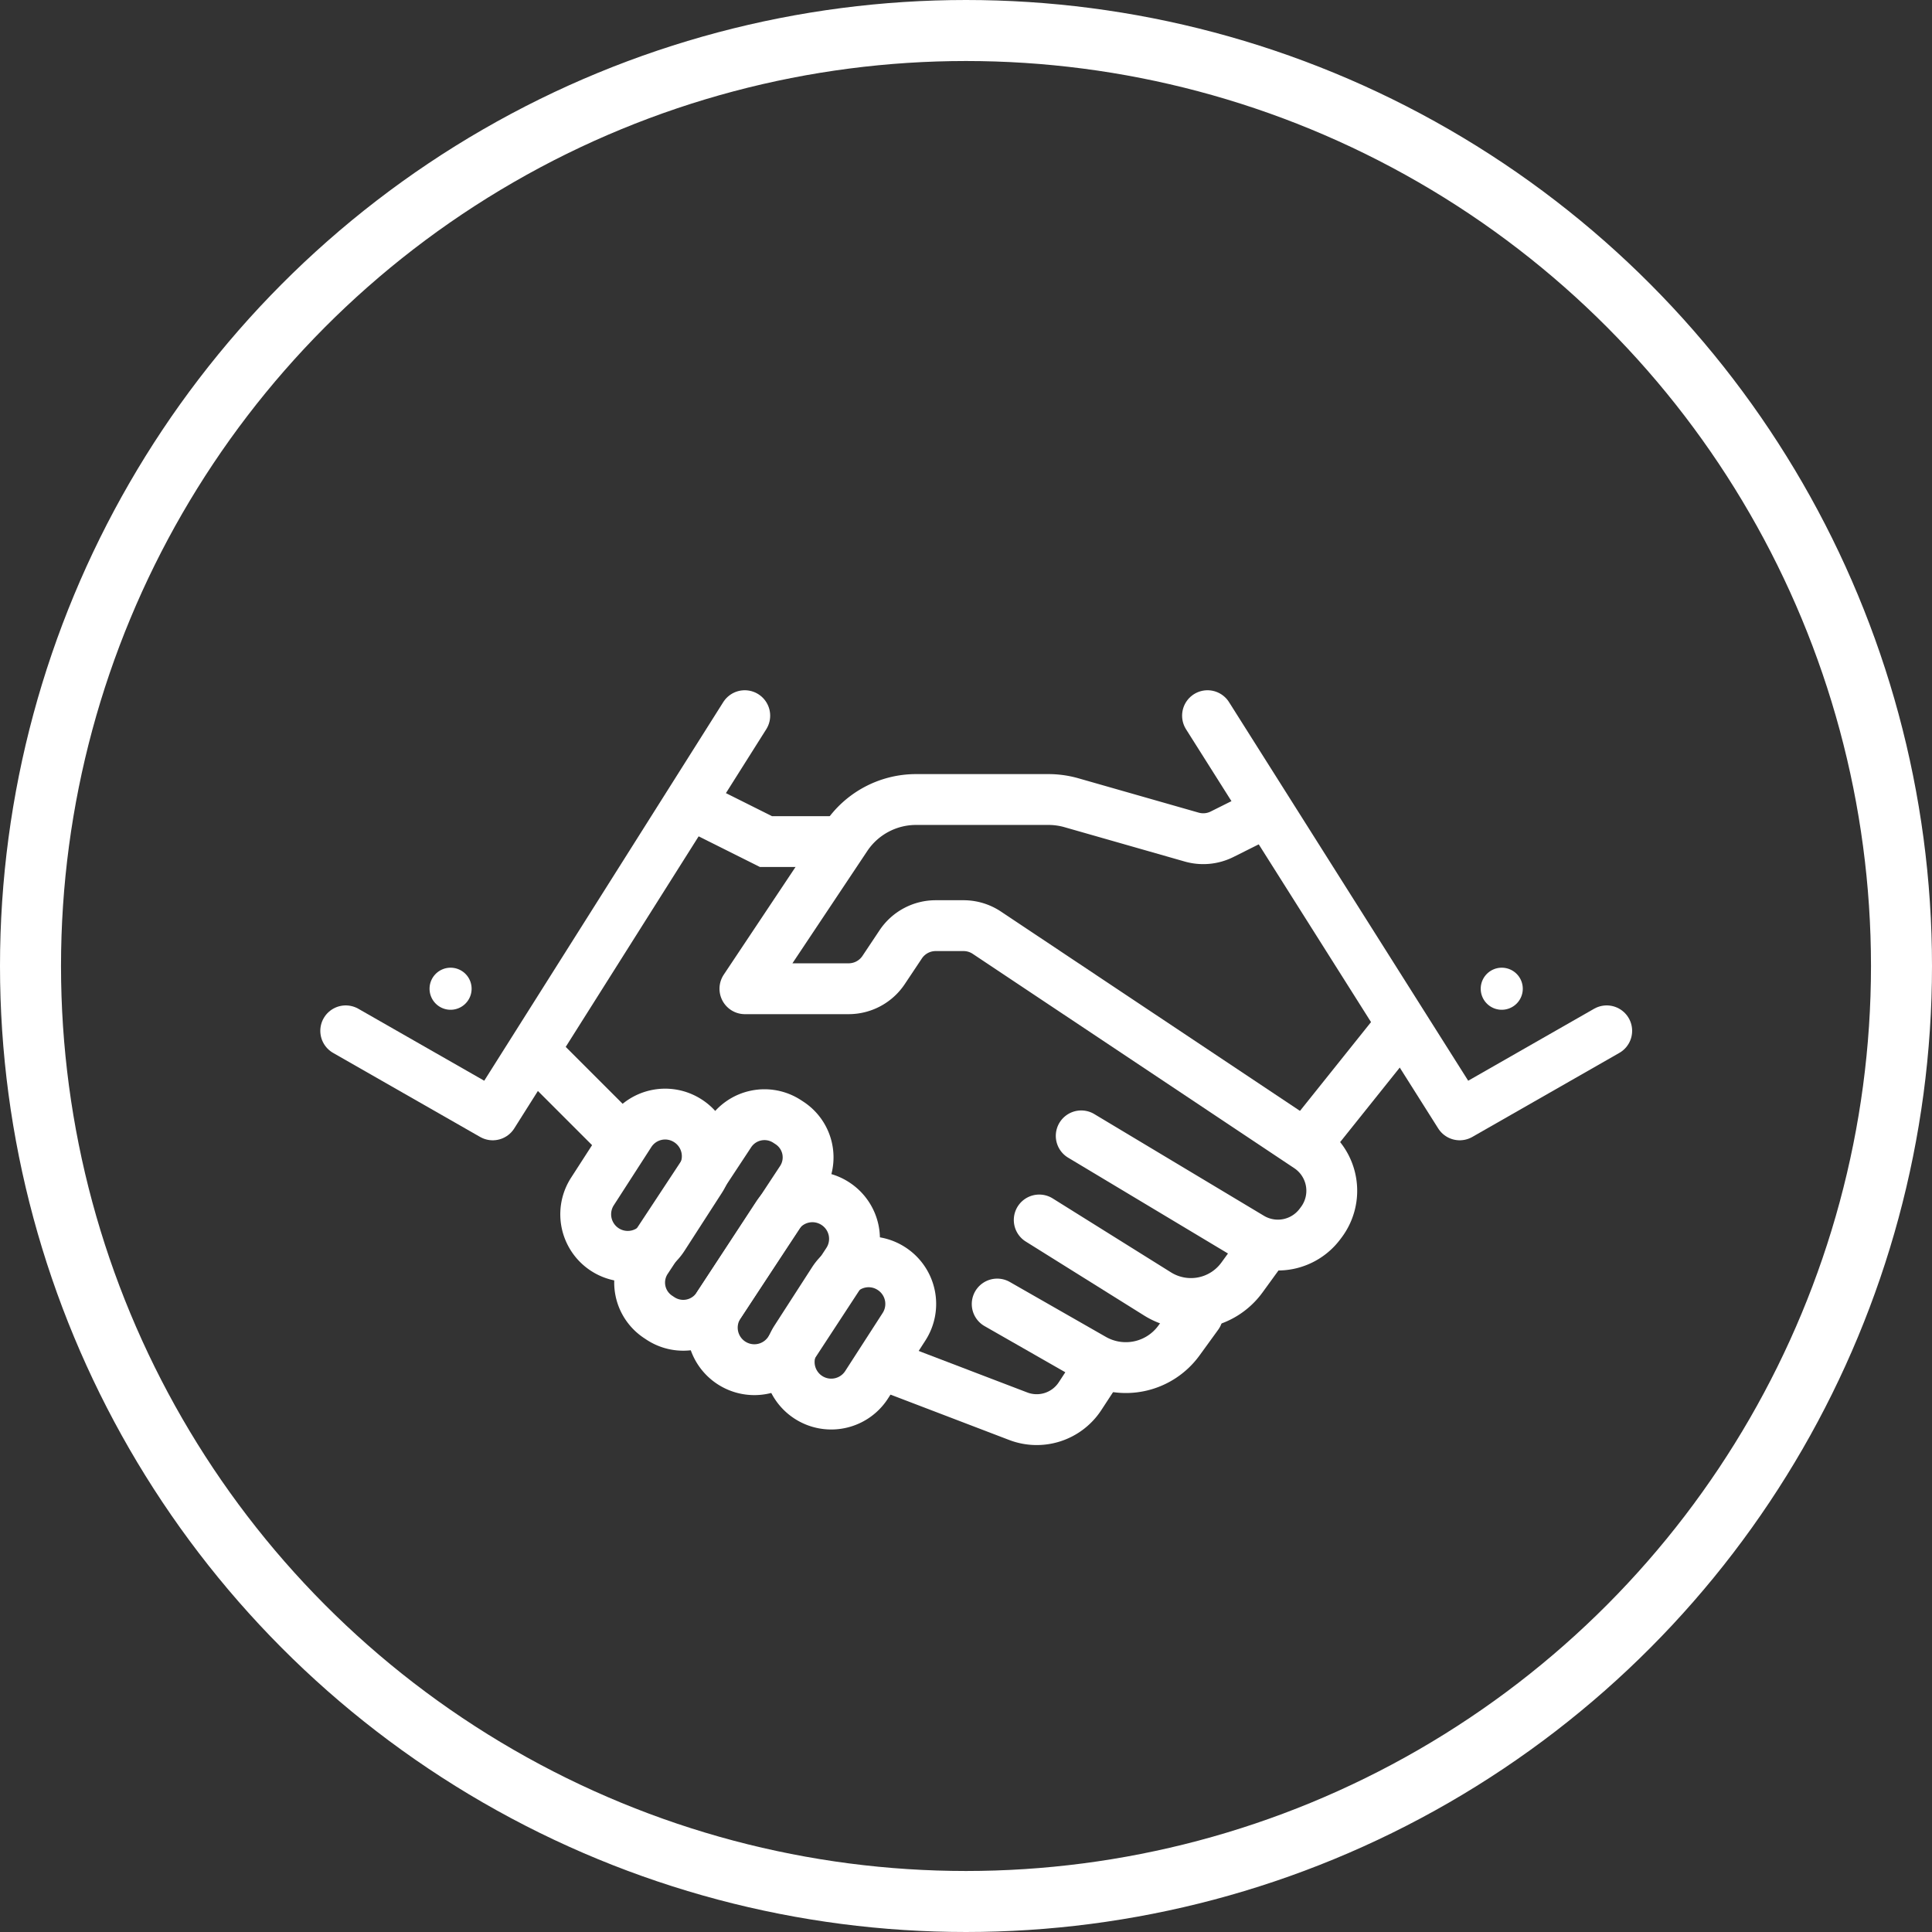
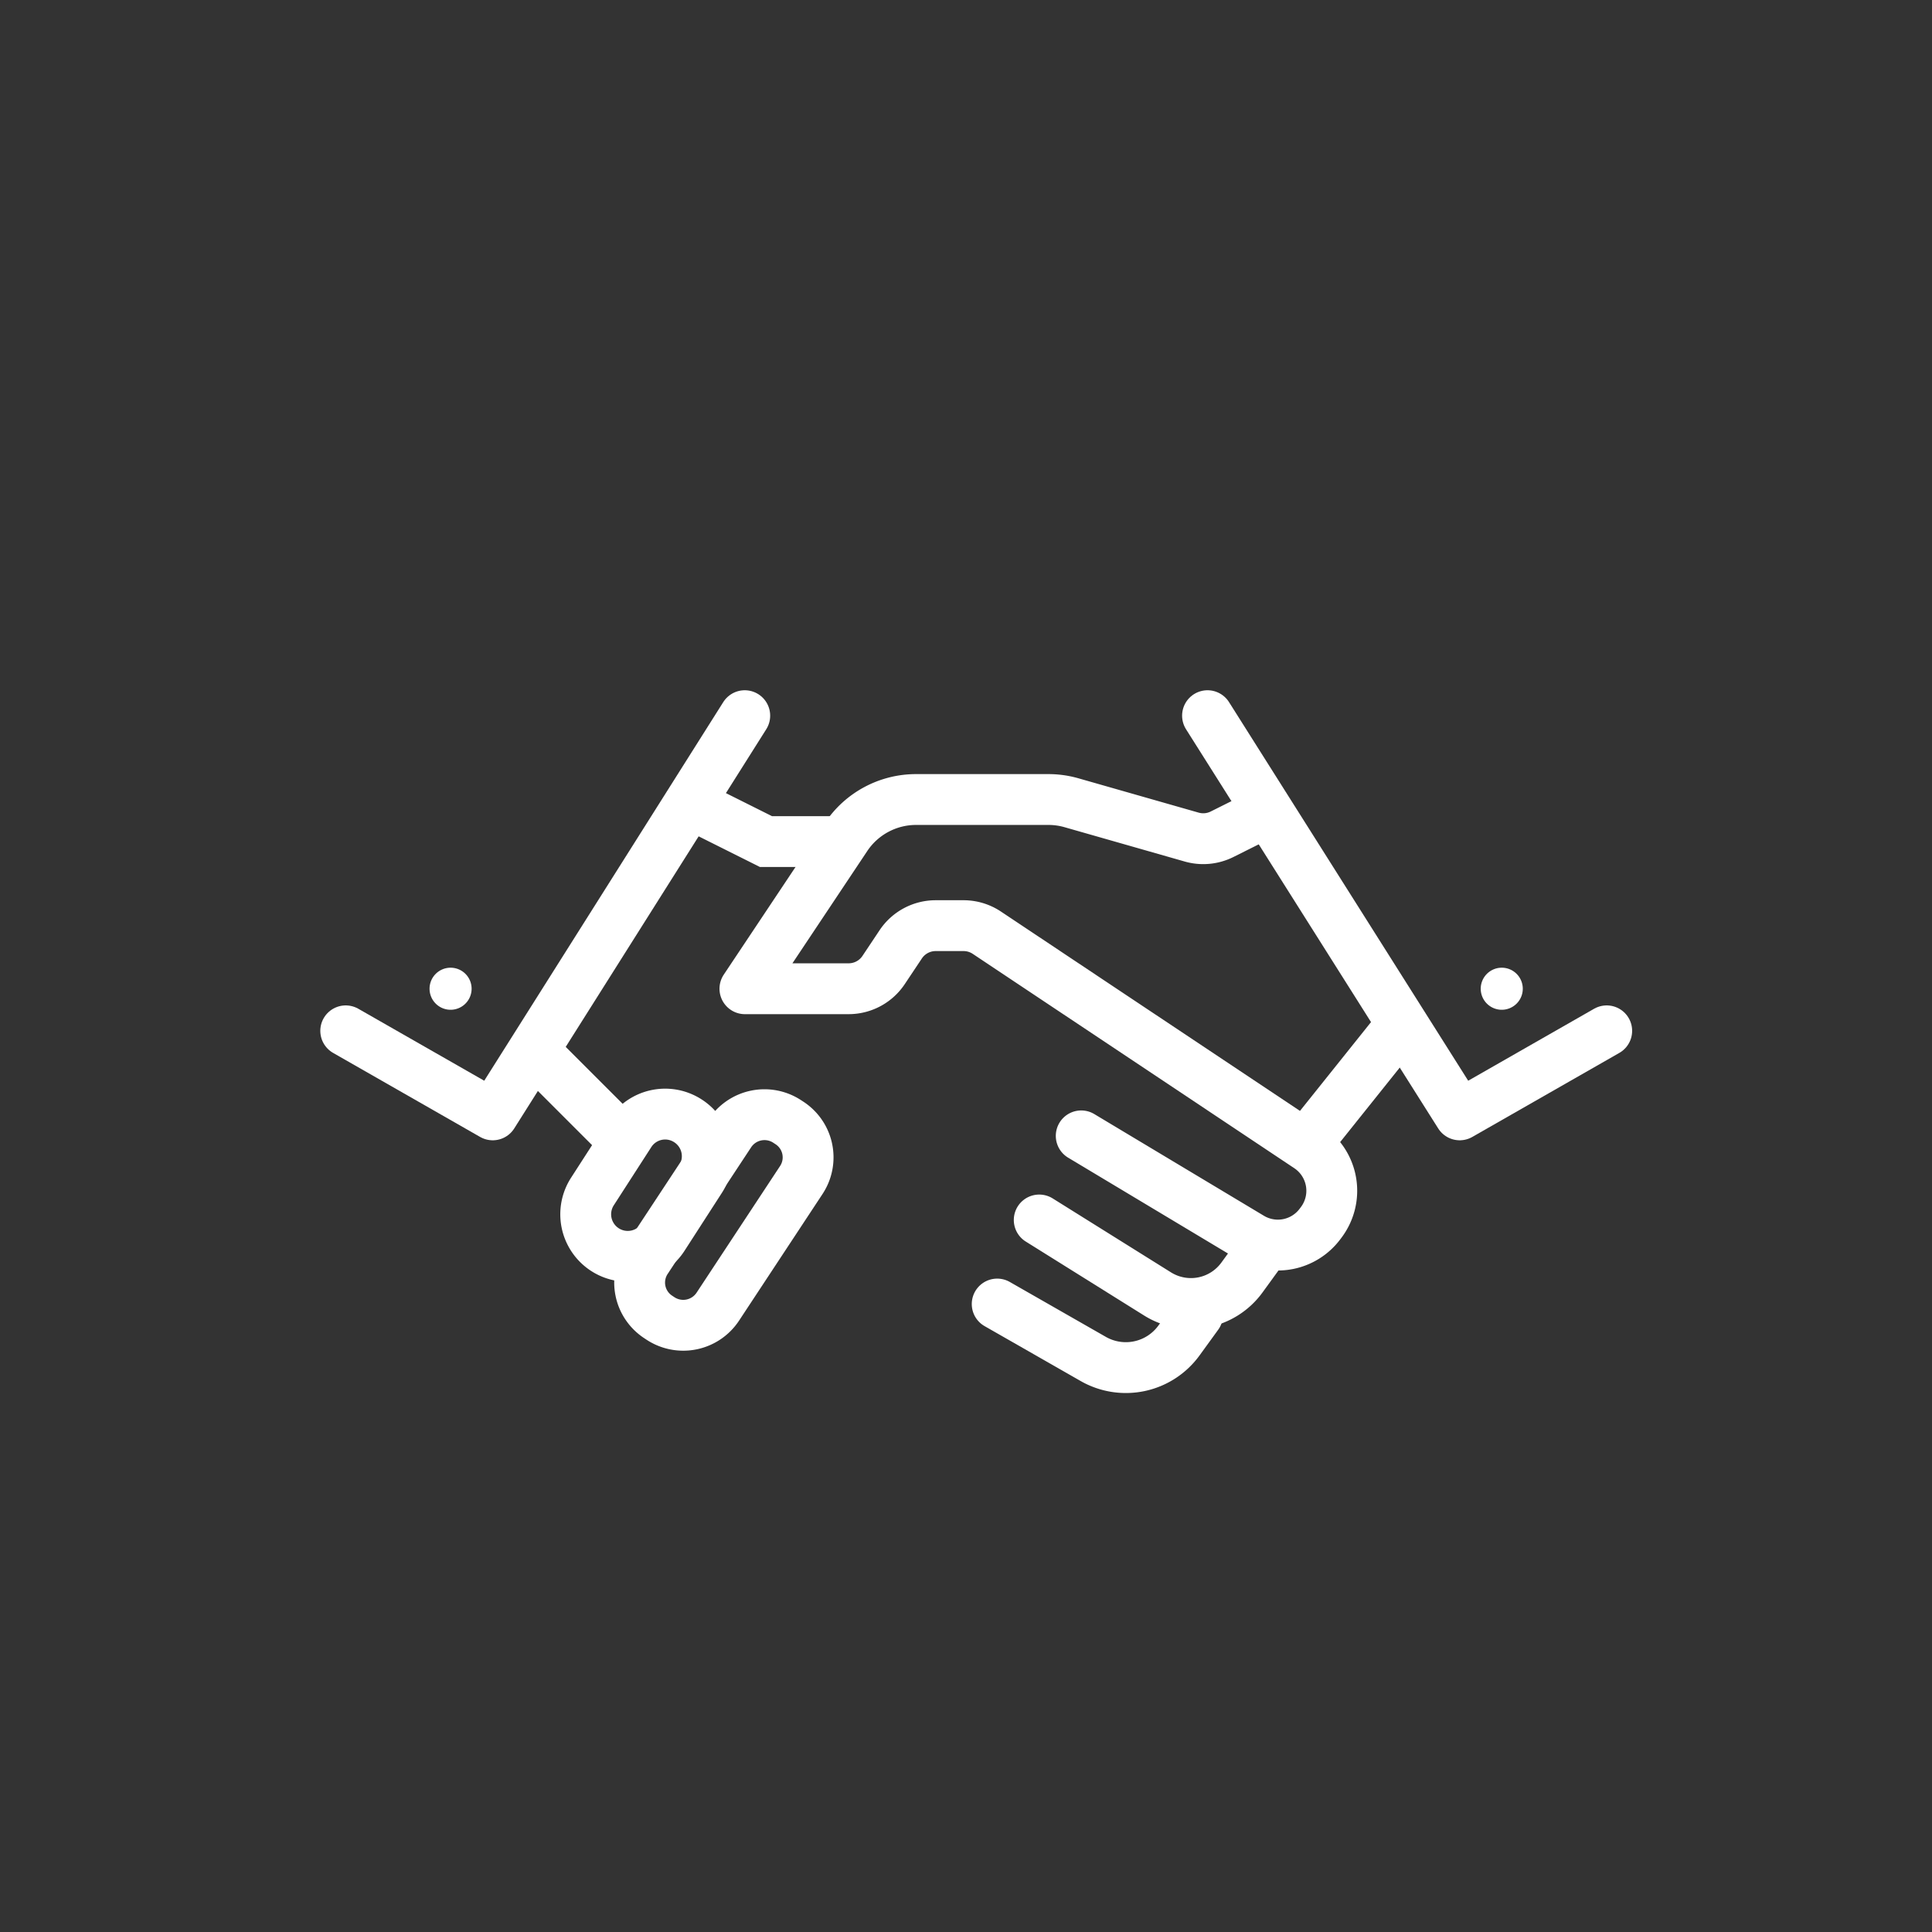
<svg xmlns="http://www.w3.org/2000/svg" width="95" height="95" viewBox="0 0 95 95">
  <rect x="0" y="0" width="95" height="95" fill="#333333" stroke="none" />
  <g id="Grupo_7411" data-name="Grupo 7411" transform="translate(-945 -4952)">
    <g id="Elipse_28" data-name="Elipse 28" transform="translate(945 4952)" fill="none" stroke="#fff" stroke-width="3">
      <circle cx="47.5" cy="47.5" r="47.5" stroke="none" />
-       <circle cx="47.5" cy="47.5" r="46" fill="none" />
    </g>
    <g id="layer1" transform="translate(961.494 3959.073)">
      <path id="path13545" d="M8.5,1030.112l4.135,2.068H16.77" transform="translate(8.534 2.129)" fill="none" stroke="#fff" stroke-width="2.5" fill-rule="evenodd" />
      <path id="path13547" d="M34.81,1031.146l-1.348.674a2.069,2.069,0,0,1-1.493.139l-5.906-1.687a4.124,4.124,0,0,0-1.136-.16H18.416a4.135,4.135,0,0,0-3.441,1.841L10,1039.416h5.1a2.067,2.067,0,0,0,1.72-.921l.84-1.26a2.067,2.067,0,0,1,1.72-.921h1.369a2.064,2.064,0,0,1,1.147.347L37.706,1047.2a2.584,2.584,0,0,1,.634,3.7l-.064.085a2.584,2.584,0,0,1-3.4.666l-8.339-5" transform="translate(10.135 2.129)" fill="none" stroke="#fff" stroke-linecap="round" stroke-linejoin="round" stroke-width="2.5" fill-rule="evenodd" />
      <path id="path13549" d="M23.5,1040.781l4.135-5.169" transform="translate(24.546 8)" fill="none" stroke="#fff" stroke-width="2.5" fill-rule="evenodd" />
      <path id="path13551" d="M9.135,1040.247,5,1036.112" transform="translate(4.797 8.534)" fill="none" stroke="#fff" stroke-width="2.5" fill-rule="evenodd" />
      <path id="path13553" d="M20.127,1028.118,7.735,1047.747l-7.229-4.132" transform="translate(0)" fill="none" stroke="#fff" stroke-linecap="round" stroke-linejoin="round" stroke-width="2.5" fill-rule="evenodd" />
      <path id="rect13555" d="M14.751,1037.942l.11.072a2.02,2.02,0,0,1,.581,2.81l-4.1,6.22a2.036,2.036,0,0,1-2.819.586l-.11-.073a2.02,2.02,0,0,1-.581-2.81l4.1-6.22A2.036,2.036,0,0,1,14.751,1037.942Z" transform="translate(7.463 10.13)" fill="none" stroke="#fff" stroke-linecap="round" stroke-linejoin="round" stroke-width="2.5" />
-       <path id="rect13557" d="M15.267,1039.9a2.063,2.063,0,0,1,.6,2.862l-2.83,4.325a2.068,2.068,0,1,1-3.46-2.264l2.83-4.325A2.063,2.063,0,0,1,15.267,1039.9Z" transform="translate(9.318 12.214)" fill="none" stroke="#fff" stroke-linecap="round" stroke-linejoin="round" stroke-width="2.5" />
-       <path id="rect13559" d="M16.083,1041.441a2.068,2.068,0,0,1,.615,2.861l-1.842,2.856a2.067,2.067,0,1,1-3.471-2.248l1.842-2.857A2.058,2.058,0,0,1,16.083,1041.441Z" transform="translate(11.259 13.866)" fill="none" stroke="#fff" stroke-linecap="round" stroke-linejoin="round" stroke-width="2.5" />
      <path id="rect13561" d="M11.244,1037.928a2.068,2.068,0,0,1,.615,2.861l-1.842,2.856a2.067,2.067,0,0,1-3.471-2.248l1.842-2.857A2.058,2.058,0,0,1,11.244,1037.928Z" transform="translate(6.093 10.115)" fill="none" stroke="#fff" stroke-linecap="round" stroke-linejoin="round" stroke-width="2.5" />
      <path id="path13563" d="M21,1028.118,33.4,1047.747l7.229-4.132" transform="translate(21.882)" fill="none" stroke="#fff" stroke-linecap="round" stroke-linejoin="round" stroke-width="2.5" fill-rule="evenodd" />
      <path id="path13565" d="M27.857,1041.717l-.888,1.222a3.1,3.1,0,0,1-4.153.808L17,1040.112" transform="translate(17.607 12.804)" fill="none" stroke="#fff" stroke-linecap="round" stroke-linejoin="round" stroke-width="2.5" fill-rule="evenodd" />
      <path id="path13567" d="M25.852,1042.643l-.915,1.261a3.228,3.228,0,0,1-4.214.906l-4.723-2.7" transform="translate(16.54 14.939)" fill="none" stroke="#fff" stroke-linecap="round" stroke-linejoin="round" stroke-width="2.5" fill-rule="evenodd" />
-       <path id="path13569" d="M23.646,1043.635l-.906,1.385A2.545,2.545,0,0,1,19.7,1046l-6.2-2.37" transform="translate(13.871 16.564)" fill="none" stroke="#fff" stroke-linejoin="round" stroke-width="2.5" fill-rule="evenodd" />
      <path id="circle13571" d="M4.568,1035.146a1.034,1.034,0,1,1-1.034-1.034A1.034,1.034,0,0,1,4.568,1035.146Z" transform="translate(2.128 6.399)" fill="#fff" />
      <path id="circle13573" d="M29.568,1035.146a1.034,1.034,0,1,1-1.034-1.034A1.034,1.034,0,0,1,29.568,1035.146Z" transform="translate(28.816 6.399)" fill="#fff" />
    </g>
  </g>
</svg>